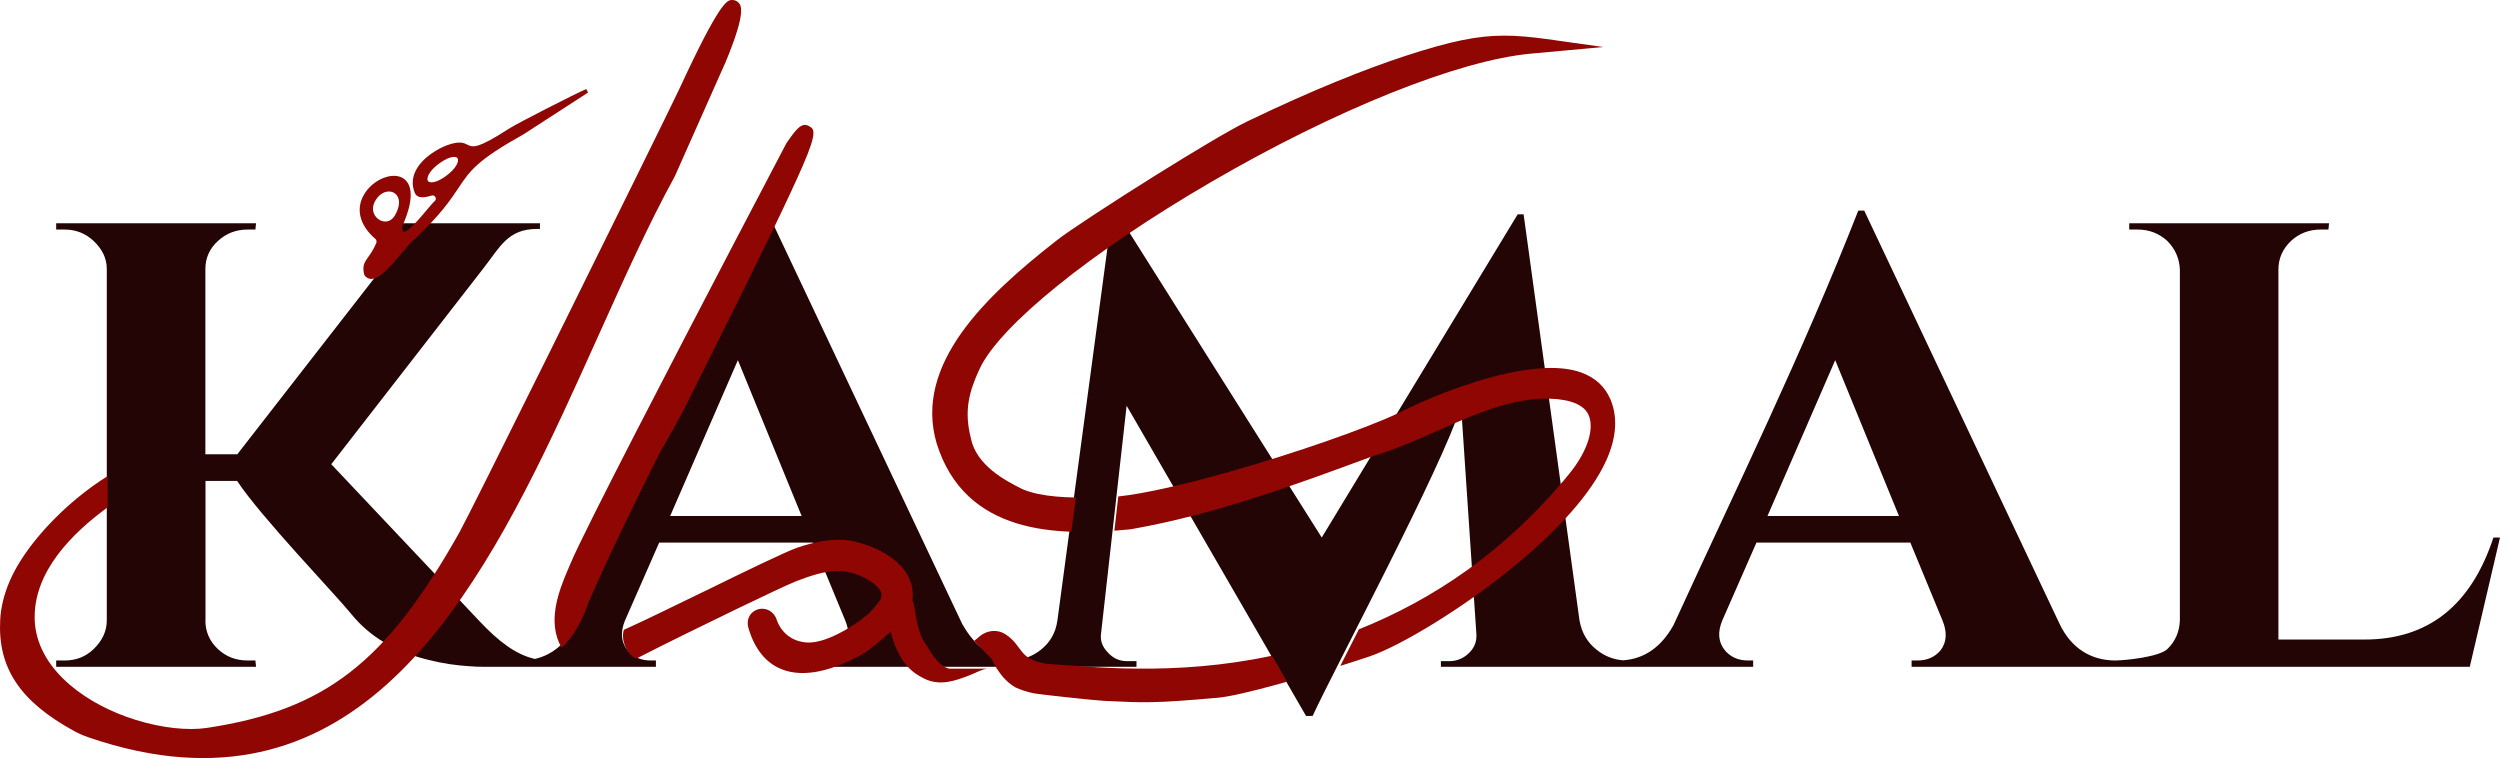
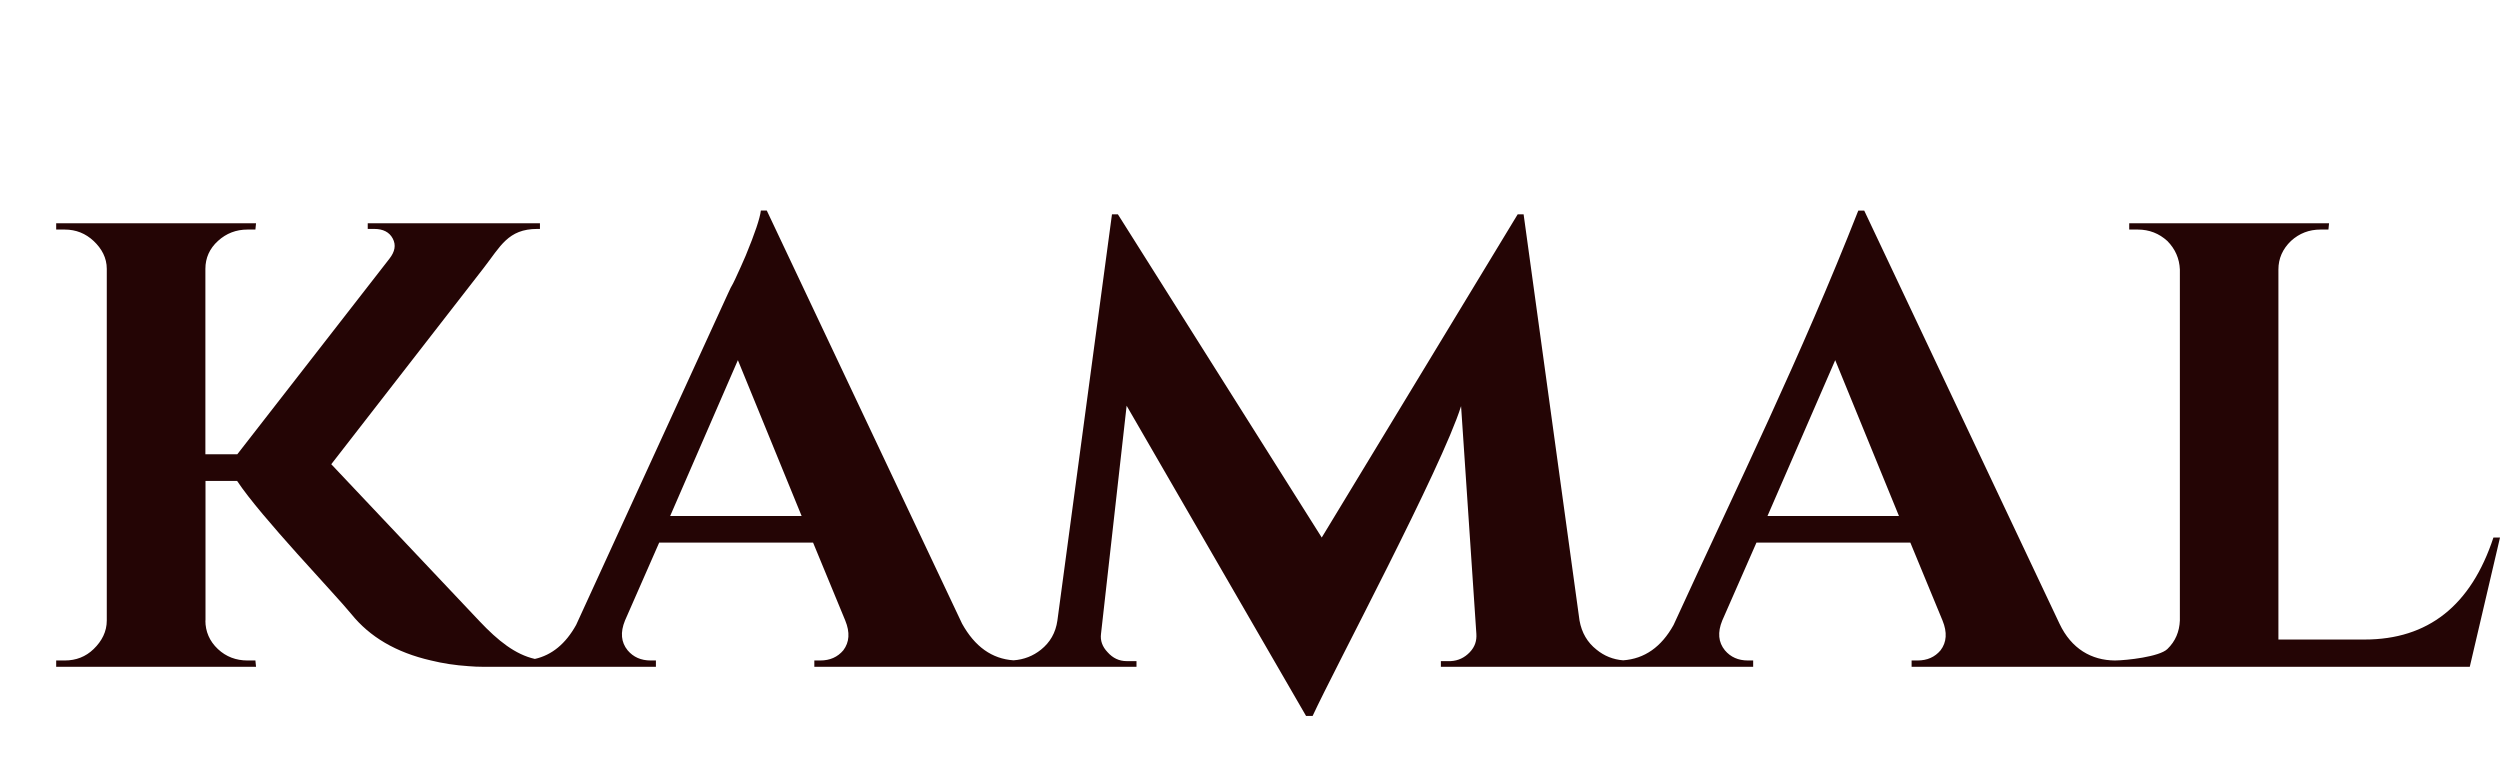
<svg xmlns="http://www.w3.org/2000/svg" width="310" height="94" viewBox="0 0 310 94" fill="none">
-   <path d="M99.403 63.984L91.498 44.659L83.1 63.984H99.403ZM235.471 63.984L227.566 44.659L219.168 63.984H235.471ZM25.468 76.946C25.468 78.298 25.975 79.501 27.02 80.484C28.036 81.437 29.273 81.9 30.69 81.9H31.67L31.749 82.683H6.967V81.9H8.026C9.435 81.9 10.637 81.43 11.61 80.484C12.64 79.487 13.241 78.313 13.241 76.946V33.341C13.241 31.982 12.626 30.836 11.61 29.882C10.623 28.957 9.435 28.465 8.026 28.465H6.967V27.683H31.749L31.67 28.465H30.69C29.28 28.465 28.057 28.935 27.02 29.882C25.99 30.822 25.468 31.982 25.468 33.341V56.332H29.424L48.288 32.081C48.961 31.22 49.14 30.401 48.696 29.569C48.274 28.779 47.502 28.387 46.414 28.387H45.599V27.683H66.953V28.387H66.624C62.99 28.387 62.046 30.565 59.971 33.234L41.077 57.564L59.456 77.024C61.767 79.473 63.906 81.16 66.324 81.708C68.441 81.231 70.144 79.822 71.439 77.494L90.268 36.402C90.375 36.196 90.483 35.953 90.597 35.697C90.812 35.327 91.005 34.964 91.169 34.594C91.656 33.548 92.092 32.58 92.471 31.69C93.616 28.914 94.238 27.056 94.346 26.109H95.082L119.299 77.338C120.88 80.185 123.004 81.701 125.68 81.879C126.982 81.786 128.105 81.338 129.078 80.562C130.208 79.658 130.902 78.469 131.117 76.946L137.884 26.579H138.621L163.896 66.653L188.191 26.579H188.928L195.86 76.946C196.132 78.462 196.84 79.672 197.978 80.562C198.929 81.338 200.024 81.779 201.268 81.879C203.915 81.694 206.004 80.234 207.521 77.501C215.591 59.898 223.338 44.161 230.428 26.116H231.165L255.381 77.345C256.855 80.455 259.344 81.879 262.249 81.9C263.722 81.886 267.764 81.437 268.751 80.484C269.76 79.516 270.247 78.313 270.304 76.946V33.419C270.247 32.06 269.732 30.878 268.751 29.882C267.721 28.942 266.498 28.465 265.082 28.465H264.023V27.683H288.804L288.725 28.465H287.745C286.329 28.465 285.113 28.935 284.075 29.882C283.045 30.878 282.523 32.053 282.523 33.419V79.302H293.204C301.087 79.302 306.41 75.088 309.186 66.653H310.001L306.252 82.683H237.038V81.9H237.775C238.97 81.9 239.921 81.48 240.629 80.64C241.388 79.644 241.474 78.412 240.873 76.946L236.881 67.28H217.801L213.559 76.946C212.958 78.412 213.072 79.644 213.888 80.64C214.596 81.48 215.548 81.9 216.742 81.9H217.393V82.683H178.669V81.978H179.892C180.815 81.929 181.602 81.558 182.253 80.875C182.904 80.192 183.126 79.437 183.069 78.597L181.173 50.36C178.776 58.005 165.492 82.868 162.766 88.776H161.95L139.702 50.31L136.525 78.597C136.418 79.437 136.69 80.192 137.341 80.875C137.992 81.608 138.779 81.978 139.702 81.978H140.925V82.683H100.977V81.9H101.714C102.909 81.9 103.86 81.48 104.569 80.64C105.327 79.644 105.413 78.412 104.812 76.946L100.82 67.28H81.74L77.498 76.946C76.897 78.412 77.012 79.644 77.827 80.64C78.535 81.48 79.487 81.9 80.682 81.9H81.333V82.683H59.892C59.291 82.683 58.697 82.655 58.097 82.605C56.465 82.498 54.92 82.263 53.447 81.9C49.097 80.904 45.849 78.968 43.581 76.163C41.6 73.714 32.35 64.105 29.402 59.635H25.482V76.953L25.468 76.946Z" fill="#240505" />
-   <path d="M48.159 23.749C48.631 23.728 49.054 23.948 49.283 24.332C49.627 24.909 49.512 25.769 48.975 26.701C48.452 27.604 47.636 27.582 47.099 27.291C46.411 26.921 45.968 26.032 46.447 25.058C46.841 24.268 47.478 23.778 48.159 23.749ZM53.007 22.242C52.971 21.786 53.443 20.976 54.582 20.186C55.842 19.311 56.558 19.368 56.73 19.617C56.952 19.945 56.63 20.883 55.227 21.879C54.21 22.597 53.515 22.697 53.207 22.555C53.078 22.498 53.014 22.391 52.999 22.242H53.007ZM13.35 62.252V59.657H13.343V59.038C12.061 59.834 10.78 60.766 9.541 61.79C5.903 64.806 2.659 68.625 1.177 72.117C0.833 72.92 0.568 73.717 0.375 74.513C0.181 75.31 0.06 76.092 0.024 76.86C-0.134 79.847 0.482 82.379 1.986 84.633C3.475 86.859 5.824 88.801 9.154 90.628C9.426 90.778 9.713 90.92 10.013 91.055C10.3 91.183 10.6 91.297 10.915 91.411C13.014 92.136 15.047 92.698 17.009 93.111C18.971 93.523 20.869 93.793 22.702 93.914C49.842 95.77 62.688 67.209 74.188 41.65L74.203 41.621C77.411 34.495 80.432 27.767 83.683 21.85L89.441 8.893C89.921 7.897 90.909 5.522 91.474 3.602C91.882 2.222 92.062 1.006 91.718 0.494C91.603 0.33 91.453 0.195 91.281 0.11C91.109 0.024 90.916 -0.011 90.708 0.003C90.171 0.046 89.276 0.124 84.249 11.005C83.504 12.619 75.033 29.801 67.701 44.594C62.359 55.368 57.633 64.834 56.959 66.029C52.412 74.108 48.237 79.619 43.375 83.382C38.535 87.129 32.985 89.149 25.667 90.259C23.311 90.614 20.074 90.28 16.816 89.263C13.916 88.36 11.009 86.916 8.696 84.946C7.278 83.737 6.182 82.421 5.445 81.02C4.714 79.641 4.32 78.183 4.299 76.689C4.199 70.879 8.918 66.135 13.35 62.907V62.252ZM72.899 74.862C75.033 69.898 79.072 61.541 81.807 56.151V56.136C82.394 55.133 82.975 54.109 83.605 52.986C84.206 51.898 84.8 50.781 85.366 49.65L85.416 49.544C85.495 49.373 85.71 48.939 86.025 48.313L87.293 45.789C94.503 31.409 97.998 24.14 99.602 20.414C101.392 16.275 100.919 15.99 100.375 15.67C99.917 15.393 99.516 15.407 98.979 15.884C98.628 16.197 98.191 16.773 97.54 17.718L97.475 17.832C96.831 19.063 86.591 38.542 78.864 53.569C74.897 61.285 71.639 67.75 70.78 69.791C70.687 70.019 70.565 70.267 70.479 70.495C69.24 73.361 67.808 77.137 69.634 80.309C71.174 78.93 72.212 76.825 72.914 74.869L72.899 74.862ZM77.353 78.097C79.595 77.102 83.648 75.125 87.6 73.198H87.615C90.071 71.989 92.463 70.822 94.625 69.798C96.652 68.838 98.206 68.134 98.879 67.906C99.809 67.593 100.898 67.273 102.065 67.088C103.24 66.904 104.493 66.854 105.739 67.103C107.214 67.394 109.469 68.191 111.095 69.599C112.284 70.623 113.143 71.967 113.179 73.667V73.973L113.143 74.278C113.136 74.335 113.143 74.399 113.15 74.471C113.164 74.556 113.2 74.67 113.25 74.798C113.293 74.904 113.329 75.011 113.351 75.125C113.372 75.224 113.394 75.331 113.408 75.445L113.472 75.808C113.694 77.365 114.017 78.538 114.475 79.385C114.589 79.591 114.711 79.783 114.84 79.947C115.513 81.091 116.423 82.606 117.697 82.912H123.605L122.939 81.682L120.798 79.47C121.034 79.292 121.263 79.093 121.492 78.887L121.521 78.866C122.001 78.481 122.559 78.275 123.111 78.24C123.676 78.204 124.242 78.353 124.729 78.681C126.892 80.139 126.254 81.767 129.742 82.308C135.048 82.635 145.488 83.922 157.719 81.312L159.588 84.534C159.122 84.662 158.657 84.79 158.206 84.918C155.205 85.736 152.477 86.39 151.023 86.518C147.107 86.866 144.829 87.023 142.96 87.065C141.07 87.108 139.602 87.037 137.289 86.923L136.831 86.902C136.258 86.873 134.196 86.667 132.226 86.454C130.322 86.248 128.488 86.034 128.152 85.963C127.328 85.792 126.541 85.529 125.875 85.216C124.572 84.448 123.855 83.275 123.619 82.919H122.438C121.8 82.962 121.041 83.424 120.232 83.73L120.203 83.744C118.521 84.384 116.616 85.117 114.647 84.171C113.823 83.773 113.1 83.296 112.441 82.535C111.797 81.788 111.231 80.764 110.708 79.278C110.629 79.065 110.572 78.794 110.515 78.531L110.472 78.282C109.978 78.737 109.412 79.235 108.861 79.698C108.152 80.288 107.457 80.814 106.97 81.091C105.388 81.981 103.411 82.891 101.414 83.268C99.853 83.567 98.284 83.545 96.866 82.962C95.885 82.557 95.048 81.924 94.367 81.049C93.694 80.195 93.171 79.129 92.799 77.849C92.649 77.322 92.706 76.853 92.899 76.462C93.121 76.014 93.515 75.701 93.959 75.566C94.418 75.424 94.962 75.466 95.413 75.722C95.807 75.943 96.143 76.32 96.315 76.86C96.401 77.13 96.766 78.097 97.704 78.823C98.241 79.235 98.972 79.577 99.96 79.662C100.962 79.747 102.158 79.406 103.318 78.887C105.037 78.119 106.662 76.981 107.579 76.213C107.844 75.992 108.324 75.48 108.71 74.99C108.997 74.634 109.226 74.307 109.247 74.193C109.283 74.008 109.305 73.83 109.305 73.681C109.305 73.574 109.305 73.503 109.29 73.475C109.154 73.162 108.911 72.856 108.574 72.557C108.216 72.237 107.744 71.924 107.185 71.64C106.641 71.363 106.09 71.149 105.531 71.007C104.98 70.865 104.443 70.794 103.92 70.794C103.089 70.794 102.194 70.95 101.313 71.192C100.411 71.441 99.509 71.768 98.685 72.088C97.783 72.444 94.747 73.873 91.302 75.537C86.999 77.614 82.044 80.06 79.852 81.184C79.537 81.348 79.201 81.532 78.9 81.668C77.561 81.07 76.988 79.15 77.361 78.112L77.353 78.097ZM132.849 65.936C130.501 65.851 128.188 65.552 126.039 64.884C121.607 63.504 117.912 60.61 116.15 54.998C114.704 50.098 116.215 45.511 119.222 41.273C122.18 37.105 126.598 33.272 131.052 29.794C132.398 28.713 137.948 25.079 143.447 21.644C148.059 18.771 152.635 16.026 154.683 15.044C162.867 11.104 169.283 8.573 174.189 6.958C185.632 3.203 187.465 4.32 198.8 5.828L189.821 6.653C185.338 7.065 179.301 8.793 172.456 11.538C165.581 14.298 157.912 18.067 150.179 22.569C142.703 26.921 136.136 31.38 131.124 35.434C126.154 39.452 122.731 43.051 121.485 45.711C120.819 47.133 120.325 48.456 120.11 49.828C119.896 51.194 119.953 52.63 120.382 54.309V54.337C120.733 56.03 121.793 57.338 123.01 58.341C124.256 59.372 125.674 60.098 126.677 60.602L126.863 60.688C128.023 61.157 129.376 61.428 130.966 61.57C131.725 61.641 132.541 61.676 133.415 61.691L132.842 65.936H132.849ZM168.489 78.041C177.483 74.442 186.656 68.475 194.568 58.775C195.75 57.331 196.559 55.873 196.96 54.565C197.339 53.313 197.347 52.203 196.938 51.364C196.659 50.795 196.129 50.347 195.37 50.02C194.547 49.672 193.473 49.473 192.162 49.437C189.849 49.373 187.558 49.842 185.302 50.568C183.025 51.3 180.762 52.296 178.542 53.285L176.881 54.017C176.301 54.266 175.743 54.508 175.22 54.728C173.959 55.24 171.718 56.143 170.465 56.478C160.347 60.218 150.787 63.753 140.325 65.609C140.247 65.623 140.125 65.645 140.046 65.645C139.43 65.709 138.807 65.759 138.184 65.808L138.664 61.563C142.115 61.193 147.2 59.991 152.499 58.49C160.719 56.158 169.427 53.1 173.329 51.258C176.43 49.679 181.693 47.467 186.677 46.343C190.214 45.547 193.637 45.298 196.101 46.201C196.953 46.514 197.676 46.948 198.278 47.495C198.879 48.05 199.352 48.726 199.688 49.508C200.154 50.611 200.347 51.798 200.261 53.071C200.175 54.316 199.824 55.639 199.208 57.025C197.297 61.321 192.936 65.922 188.052 69.969C181.306 75.559 173.53 80.131 169.864 81.383C168.968 81.689 167.687 82.101 166.197 82.571L168.496 78.048L168.489 78.041ZM46.598 29.68C46.698 29.808 46.719 29.986 46.655 30.143C46.311 30.961 45.96 31.451 45.674 31.85C45.216 32.49 44.879 32.952 45.166 34.061L45.209 34.147C45.409 34.417 45.667 34.566 45.968 34.588C45.982 34.588 45.996 34.588 46.011 34.588C47.113 34.616 48.545 32.895 49.813 31.38C50.436 30.634 51.023 29.929 51.395 29.688C54.661 26.594 55.878 24.766 56.859 23.294C58.27 21.175 59.122 19.888 64.936 16.645L72.921 11.474L72.699 11.04C71.532 11.524 64.12 15.293 63.089 15.969C59.143 18.536 58.578 18.252 57.983 17.953C57.525 17.718 56.995 17.455 55.513 17.982C54.467 18.344 52.283 19.511 51.474 21.324C51.095 22.178 51.08 23.045 51.431 23.906C51.768 24.731 52.849 24.439 53.365 24.297L53.515 24.254C53.78 24.162 53.923 24.347 53.966 24.404C54.052 24.532 54.088 24.745 53.945 24.901C53.708 25.093 53.336 25.541 52.863 26.103C52.104 27.014 50.515 28.898 50.035 28.727C49.956 28.699 49.87 28.521 49.856 28.116C51.754 23.906 50.715 22.519 49.92 22.064C48.653 21.338 46.462 22.185 45.323 23.835C44.02 25.712 44.5 27.895 46.598 29.673V29.68Z" fill="#900603" />
+   <path d="M99.403 63.984L91.498 44.659L83.1 63.984H99.403ZM235.471 63.984L227.566 44.659L219.168 63.984ZM25.468 76.946C25.468 78.298 25.975 79.501 27.02 80.484C28.036 81.437 29.273 81.9 30.69 81.9H31.67L31.749 82.683H6.967V81.9H8.026C9.435 81.9 10.637 81.43 11.61 80.484C12.64 79.487 13.241 78.313 13.241 76.946V33.341C13.241 31.982 12.626 30.836 11.61 29.882C10.623 28.957 9.435 28.465 8.026 28.465H6.967V27.683H31.749L31.67 28.465H30.69C29.28 28.465 28.057 28.935 27.02 29.882C25.99 30.822 25.468 31.982 25.468 33.341V56.332H29.424L48.288 32.081C48.961 31.22 49.14 30.401 48.696 29.569C48.274 28.779 47.502 28.387 46.414 28.387H45.599V27.683H66.953V28.387H66.624C62.99 28.387 62.046 30.565 59.971 33.234L41.077 57.564L59.456 77.024C61.767 79.473 63.906 81.16 66.324 81.708C68.441 81.231 70.144 79.822 71.439 77.494L90.268 36.402C90.375 36.196 90.483 35.953 90.597 35.697C90.812 35.327 91.005 34.964 91.169 34.594C91.656 33.548 92.092 32.58 92.471 31.69C93.616 28.914 94.238 27.056 94.346 26.109H95.082L119.299 77.338C120.88 80.185 123.004 81.701 125.68 81.879C126.982 81.786 128.105 81.338 129.078 80.562C130.208 79.658 130.902 78.469 131.117 76.946L137.884 26.579H138.621L163.896 66.653L188.191 26.579H188.928L195.86 76.946C196.132 78.462 196.84 79.672 197.978 80.562C198.929 81.338 200.024 81.779 201.268 81.879C203.915 81.694 206.004 80.234 207.521 77.501C215.591 59.898 223.338 44.161 230.428 26.116H231.165L255.381 77.345C256.855 80.455 259.344 81.879 262.249 81.9C263.722 81.886 267.764 81.437 268.751 80.484C269.76 79.516 270.247 78.313 270.304 76.946V33.419C270.247 32.06 269.732 30.878 268.751 29.882C267.721 28.942 266.498 28.465 265.082 28.465H264.023V27.683H288.804L288.725 28.465H287.745C286.329 28.465 285.113 28.935 284.075 29.882C283.045 30.878 282.523 32.053 282.523 33.419V79.302H293.204C301.087 79.302 306.41 75.088 309.186 66.653H310.001L306.252 82.683H237.038V81.9H237.775C238.97 81.9 239.921 81.48 240.629 80.64C241.388 79.644 241.474 78.412 240.873 76.946L236.881 67.28H217.801L213.559 76.946C212.958 78.412 213.072 79.644 213.888 80.64C214.596 81.48 215.548 81.9 216.742 81.9H217.393V82.683H178.669V81.978H179.892C180.815 81.929 181.602 81.558 182.253 80.875C182.904 80.192 183.126 79.437 183.069 78.597L181.173 50.36C178.776 58.005 165.492 82.868 162.766 88.776H161.95L139.702 50.31L136.525 78.597C136.418 79.437 136.69 80.192 137.341 80.875C137.992 81.608 138.779 81.978 139.702 81.978H140.925V82.683H100.977V81.9H101.714C102.909 81.9 103.86 81.48 104.569 80.64C105.327 79.644 105.413 78.412 104.812 76.946L100.82 67.28H81.74L77.498 76.946C76.897 78.412 77.012 79.644 77.827 80.64C78.535 81.48 79.487 81.9 80.682 81.9H81.333V82.683H59.892C59.291 82.683 58.697 82.655 58.097 82.605C56.465 82.498 54.92 82.263 53.447 81.9C49.097 80.904 45.849 78.968 43.581 76.163C41.6 73.714 32.35 64.105 29.402 59.635H25.482V76.953L25.468 76.946Z" fill="#240505" />
</svg>